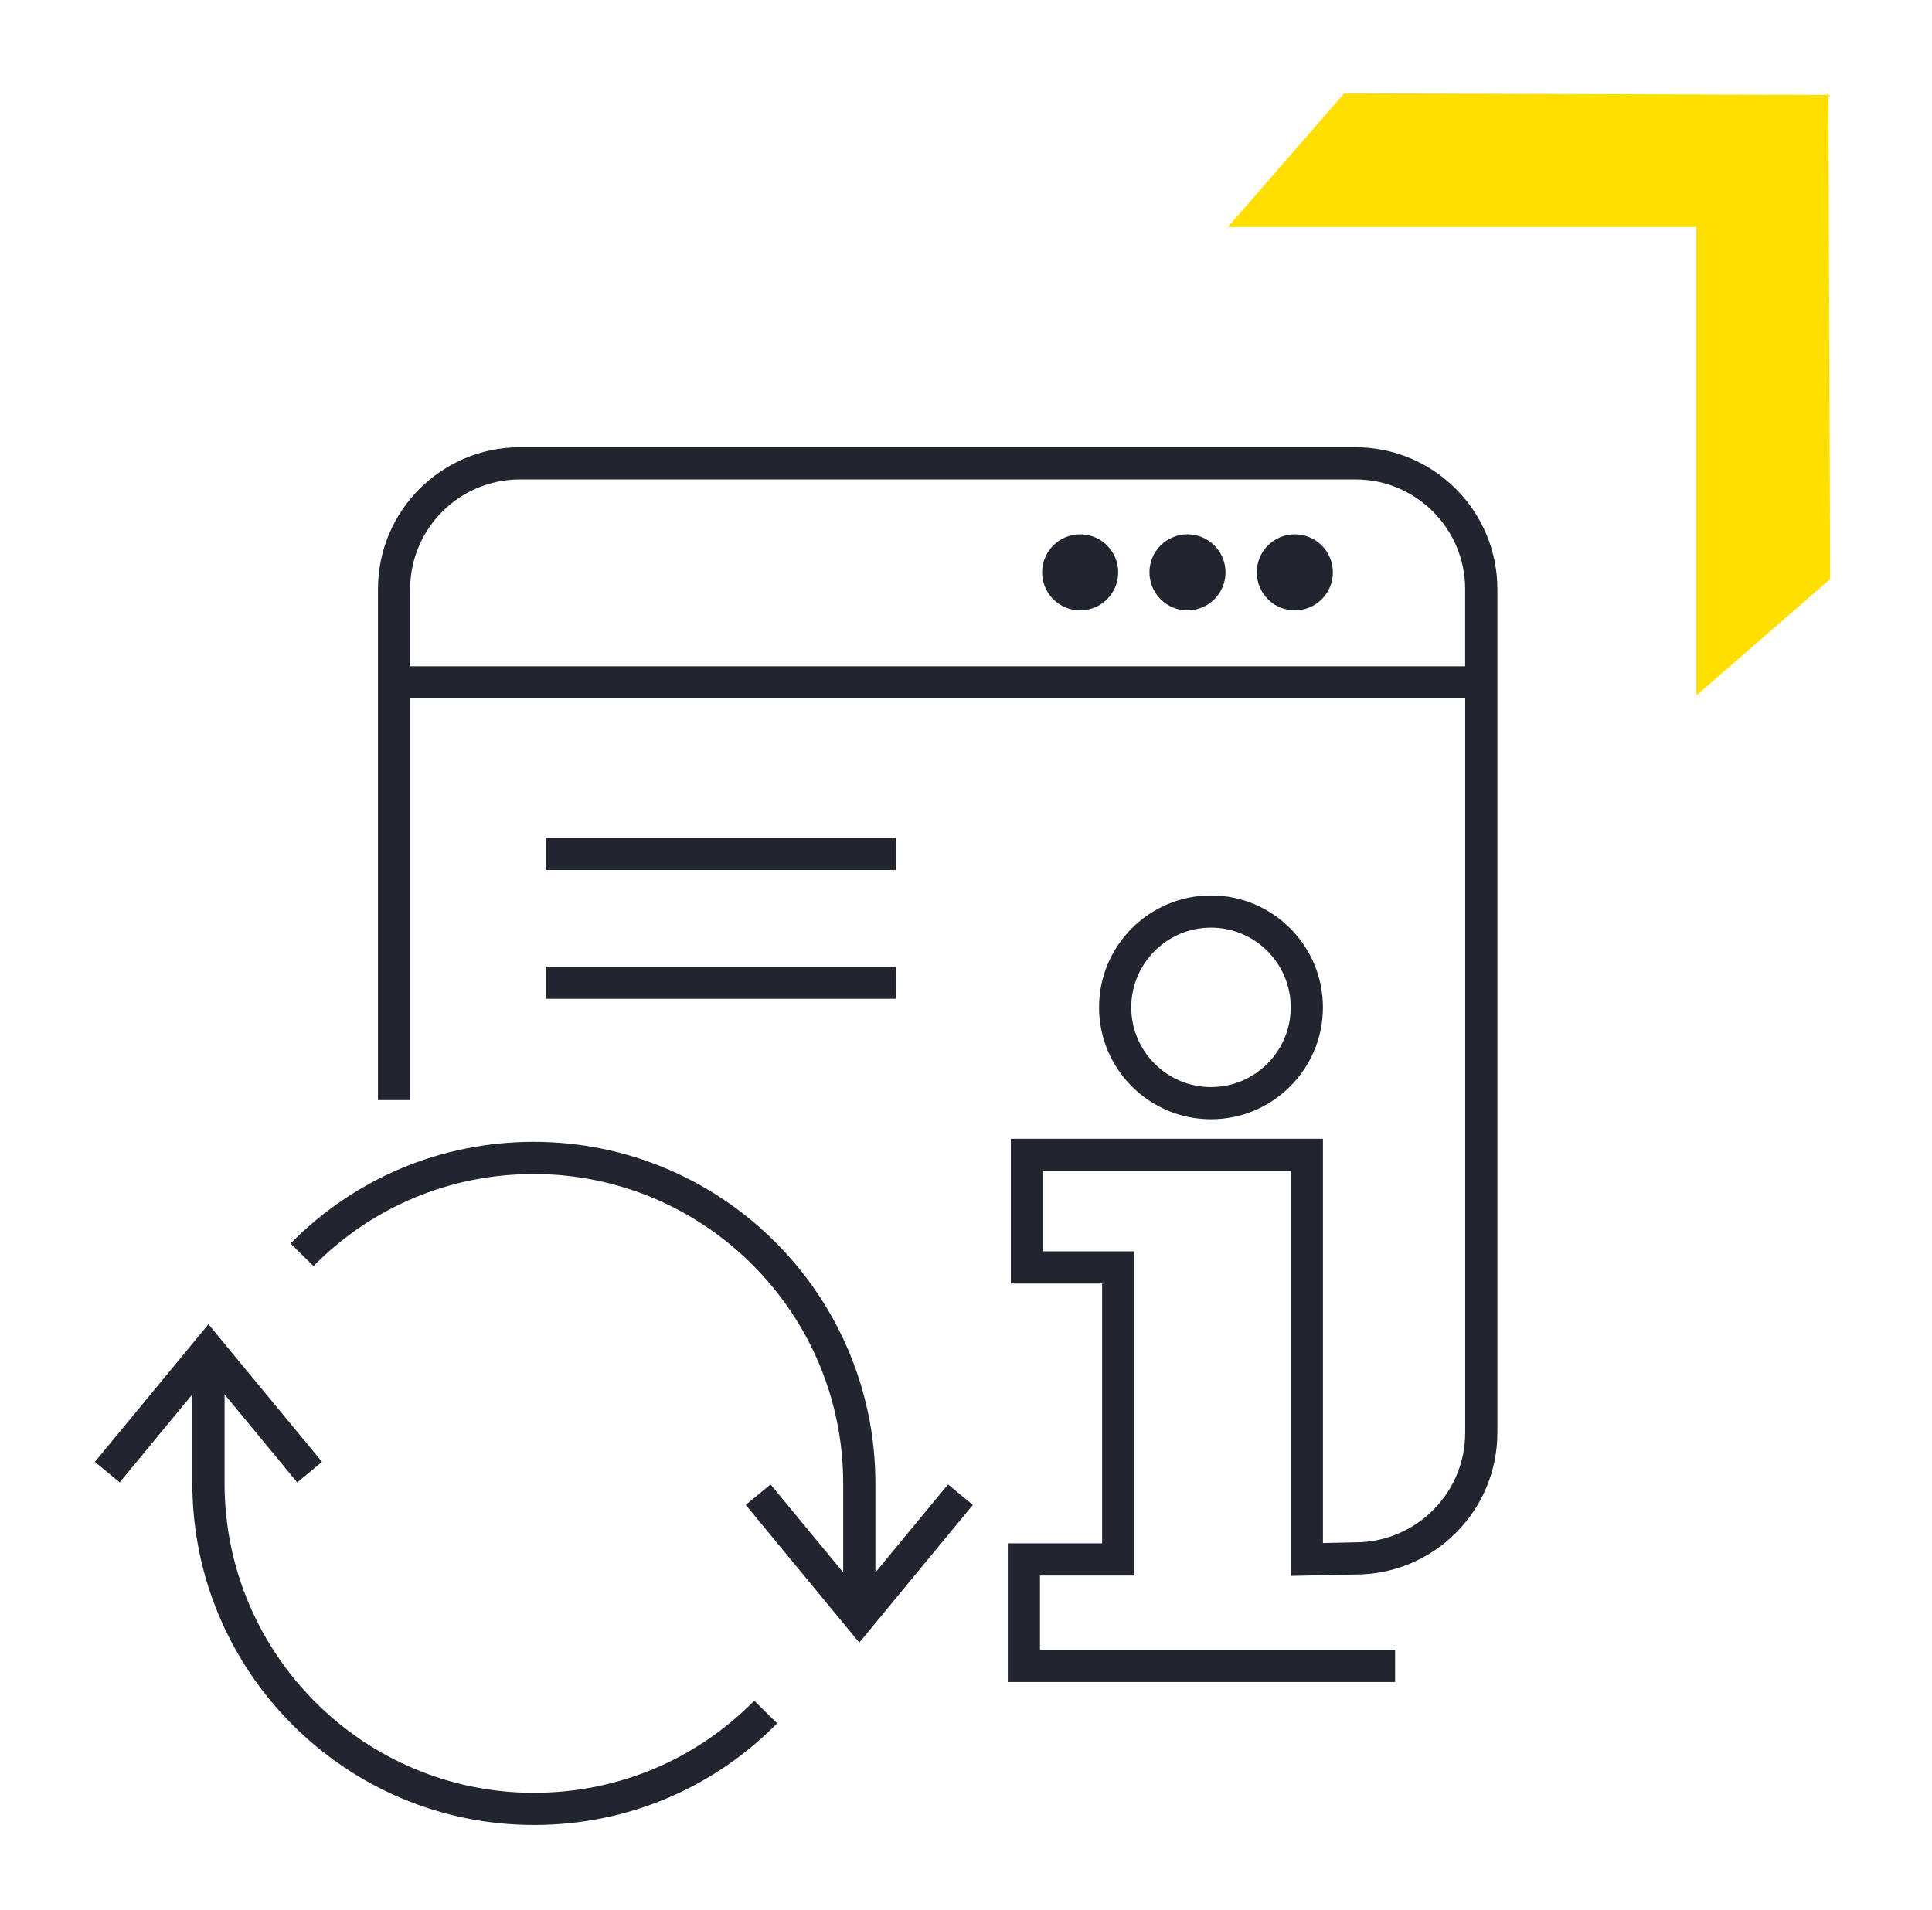
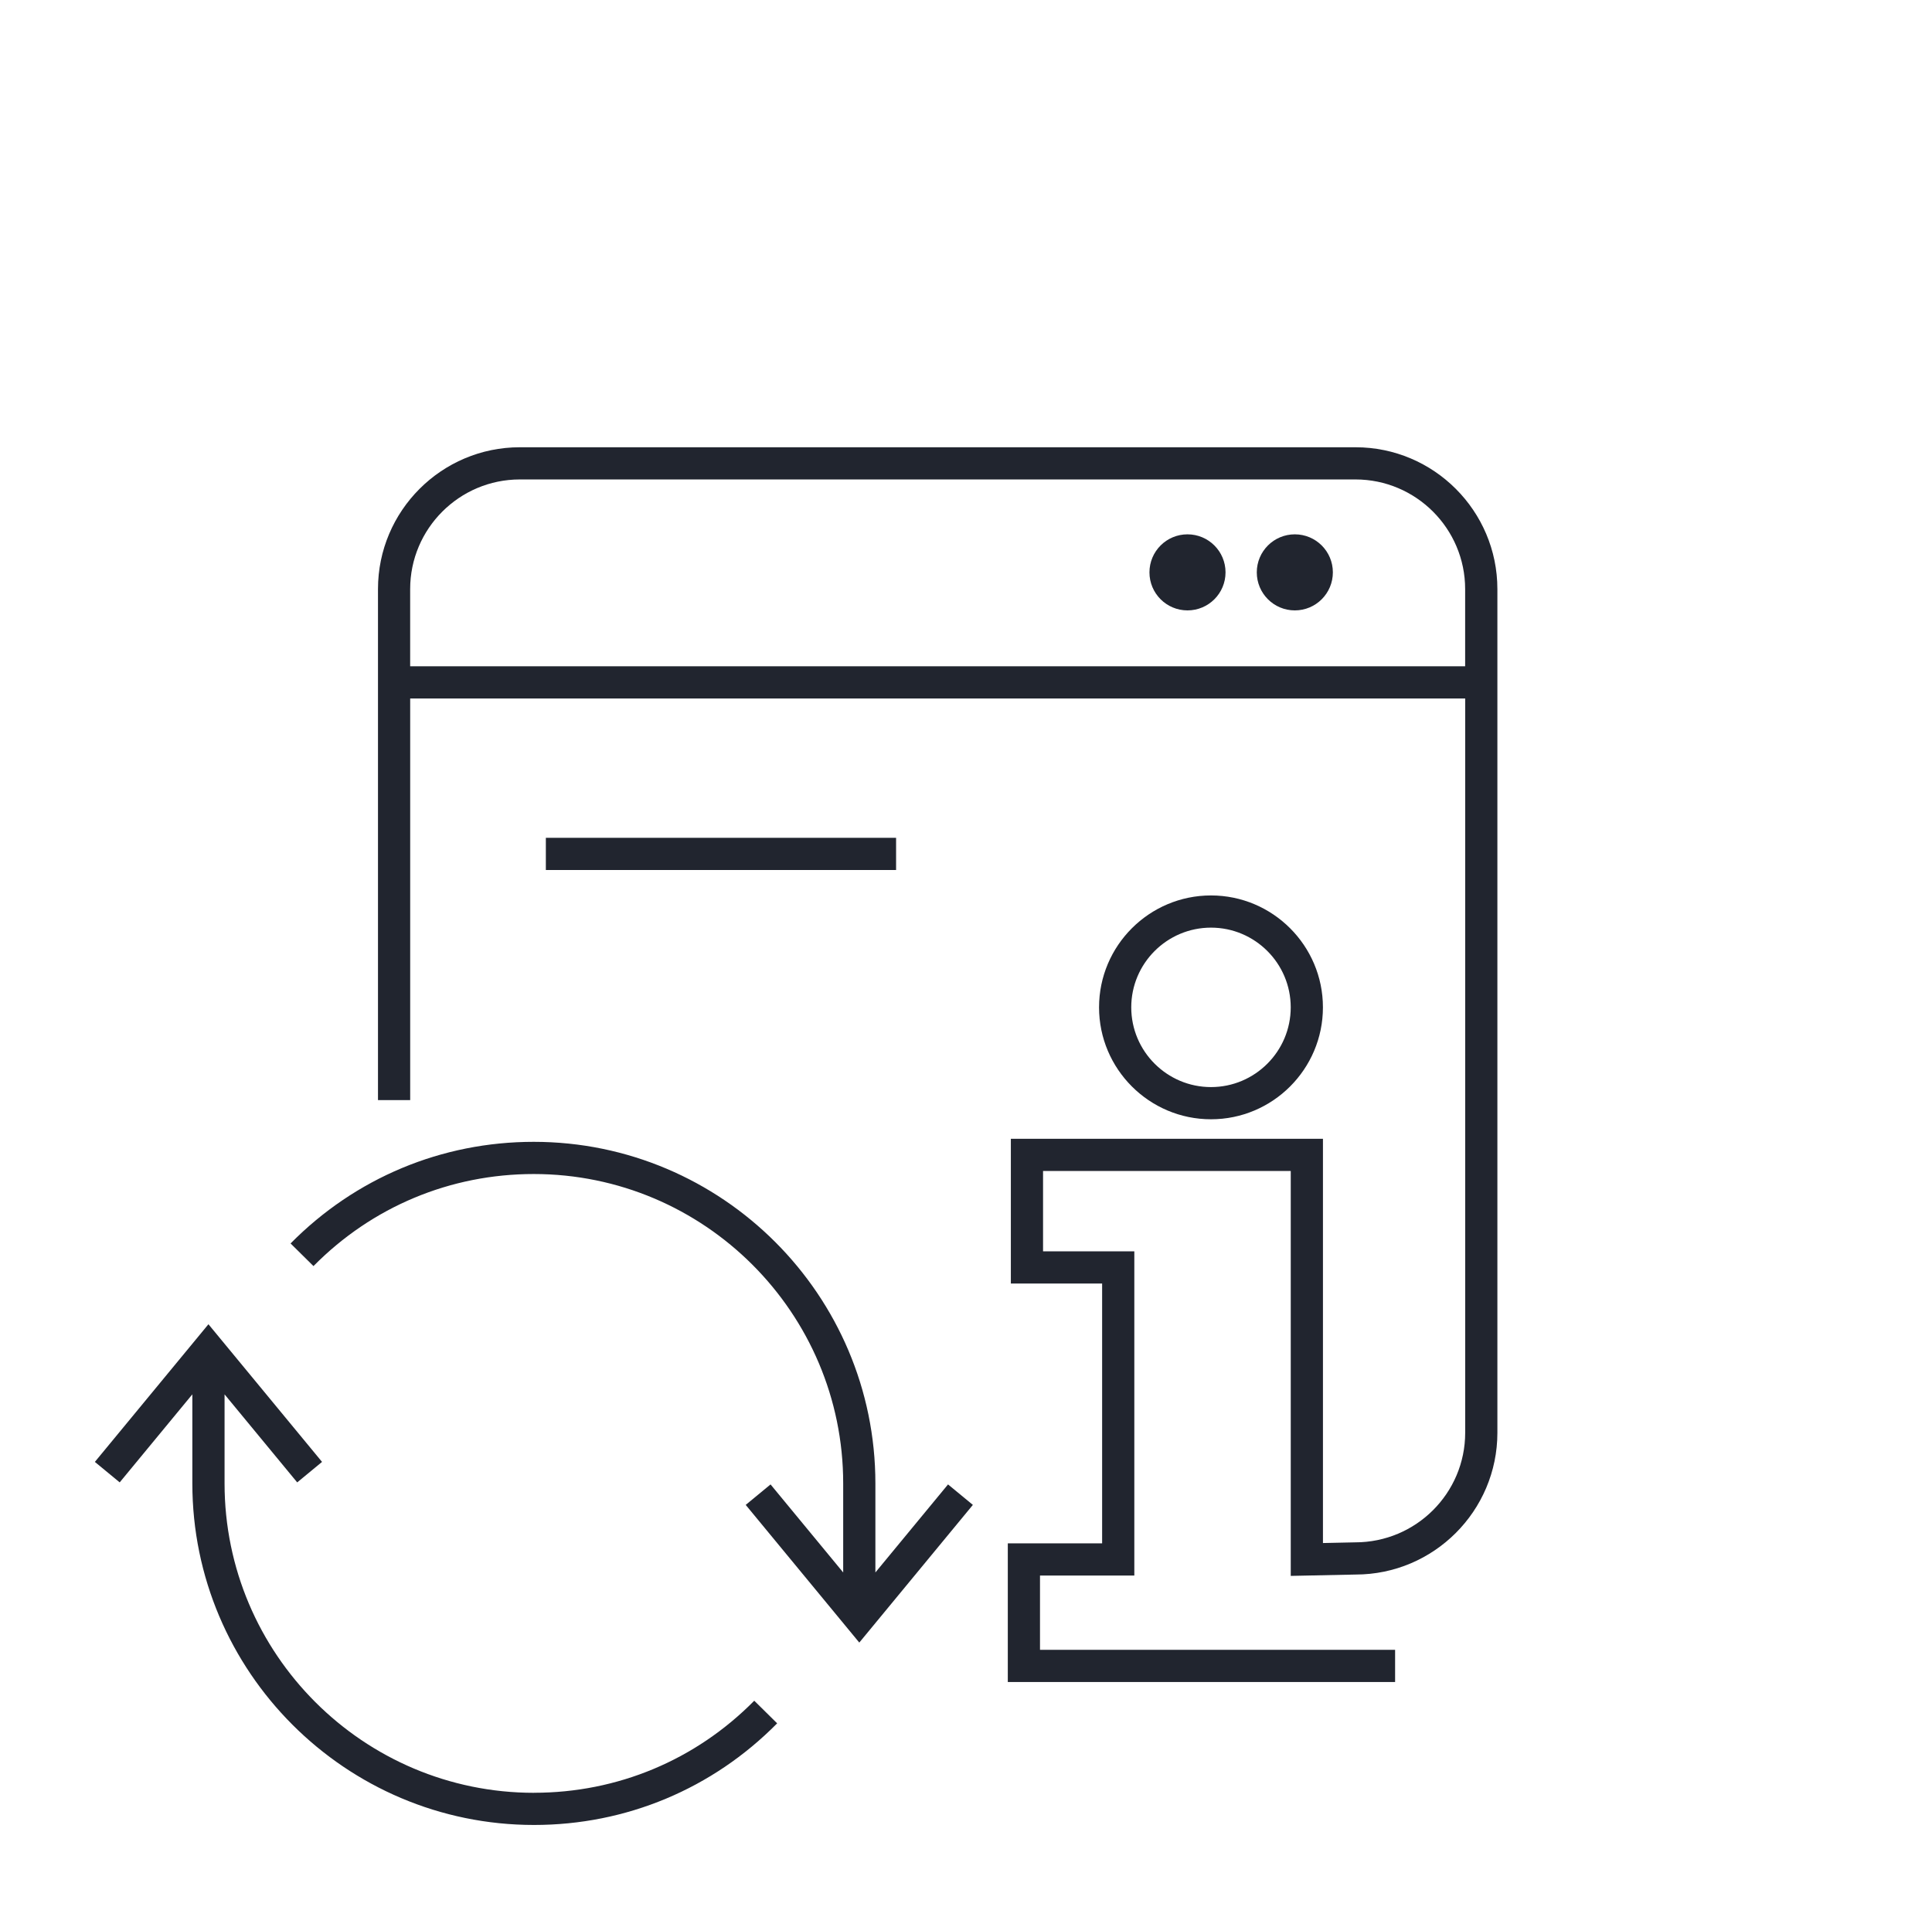
<svg xmlns="http://www.w3.org/2000/svg" width="90" height="89" viewBox="0 0 90 89">
-   <polygon points="85.255 4.426 85.176 4.426 85.176 4.347 85.093 4.425 62.619 4.347 57.196 10.578 79.024 10.578 79.024 32.406 85.255 26.983 85.177 4.509 85.255 4.426" fill="#ffdf00" />
-   <path d="M50.318,24.896c-.979,0-1.772.793-1.772,1.772s.793,1.772,1.772,1.772,1.772-.793,1.772-1.772-.793-1.772-1.772-1.772Z" fill="#21252f" />
-   <path d="M55.318,24.896c-.979,0-1.772.793-1.772,1.772s.793,1.772,1.772,1.772,1.772-.793,1.772-1.772-.793-1.772-1.772-1.772Z" fill="#21252f" />
+   <path d="M55.318,24.896c-.979,0-1.772.793-1.772,1.772s.793,1.772,1.772,1.772,1.772-.793,1.772-1.772-.793-1.772-1.772-1.772" fill="#21252f" />
  <path d="M60.318,24.896c-.979,0-1.772.793-1.772,1.772s.793,1.772,1.772,1.772,1.772-.793,1.772-1.772-.793-1.772-1.772-1.772Z" fill="#21252f" />
  <path d="M24.877,83.532c-7.949,0-14.416-6.467-14.416-14.416v-4.149l3.384,4.102,1.157-.955-5.292-6.414-5.291,6.414,1.157.954,3.384-4.102v4.148c0,8.776,7.14,15.916,15.916,15.916,4.291,0,8.313-1.682,11.327-4.735l-1.067-1.054c-2.73,2.766-6.374,4.289-10.26,4.289Z" fill="#21252f" />
  <path d="M40.779,73.265v-4.148c0-8.776-7.14-15.916-15.916-15.916-4.29,0-8.312,1.682-11.327,4.735l1.067,1.054c2.73-2.766,6.374-4.289,10.26-4.289,7.949,0,14.416,6.467,14.416,14.416v4.148l-3.384-4.102-1.157.954,5.291,6.415,5.291-6.415-1.157-.954-3.384,4.102Z" fill="#21252f" />
  <path d="M63.145,20.839H24.216c-3.644,0-6.608,2.964-6.608,6.608v23.811h1.5v-18.714h49.146v34.21c0,2.817-2.292,5.108-5.124,5.108l-1.502.032v-18.835h-14.539v6.744h4.252v12.106h-4.394v6.46h18.042v-1.5h-16.542v-3.46h4.394v-15.106h-4.252v-3.744h11.539v18.866l3.018-.063c3.644,0,6.608-2.964,6.608-6.608V27.447c0-3.644-2.964-6.608-6.608-6.608ZM19.107,31.044v-3.597c0-2.816,2.292-5.108,5.108-5.108h38.929c2.817,0,5.108,2.292,5.108,5.108v3.597H19.107Z" fill="#21252f" />
  <path d="M61.627,46.935c0-2.875-2.339-5.214-5.214-5.214s-5.215,2.339-5.215,5.214,2.339,5.215,5.215,5.215,5.214-2.339,5.214-5.215ZM52.698,46.935c0-2.048,1.667-3.714,3.715-3.714s3.714,1.666,3.714,3.714-1.666,3.715-3.714,3.715-3.715-1.667-3.715-3.715Z" fill="#21252f" />
-   <rect x="25.428" y="45.036" width="16.315" height="1.5" fill="#21252f" />
  <rect x="25.428" y="39.036" width="16.315" height="1.5" fill="#21252f" />
</svg>